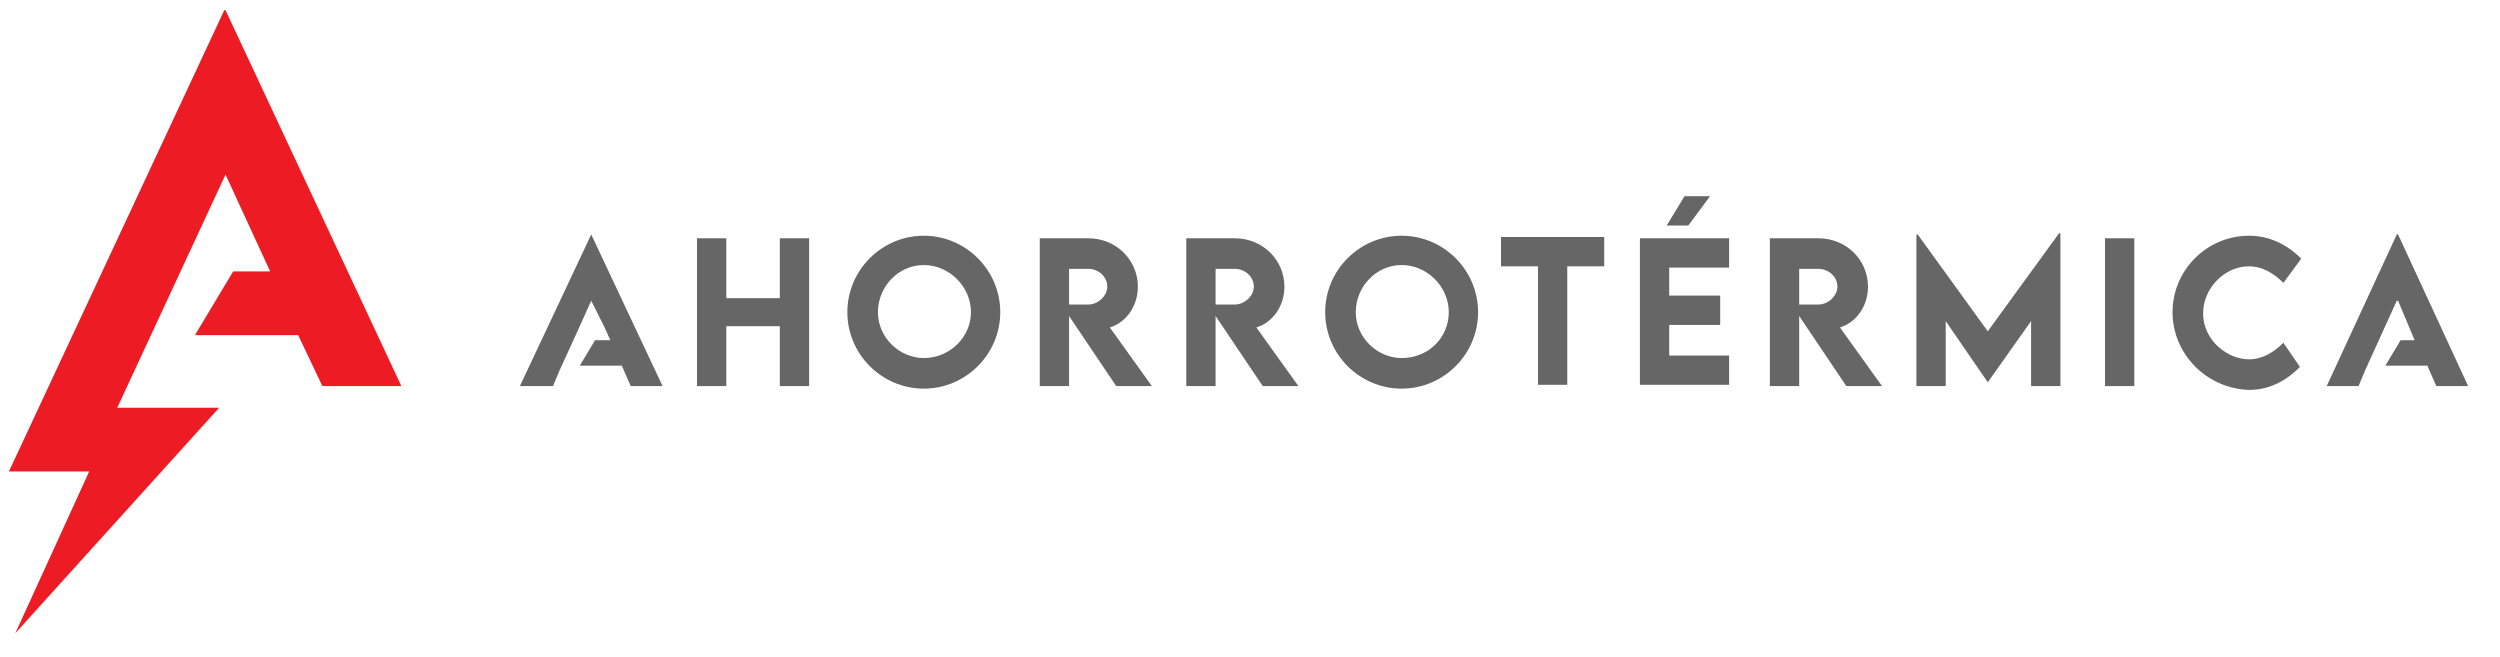
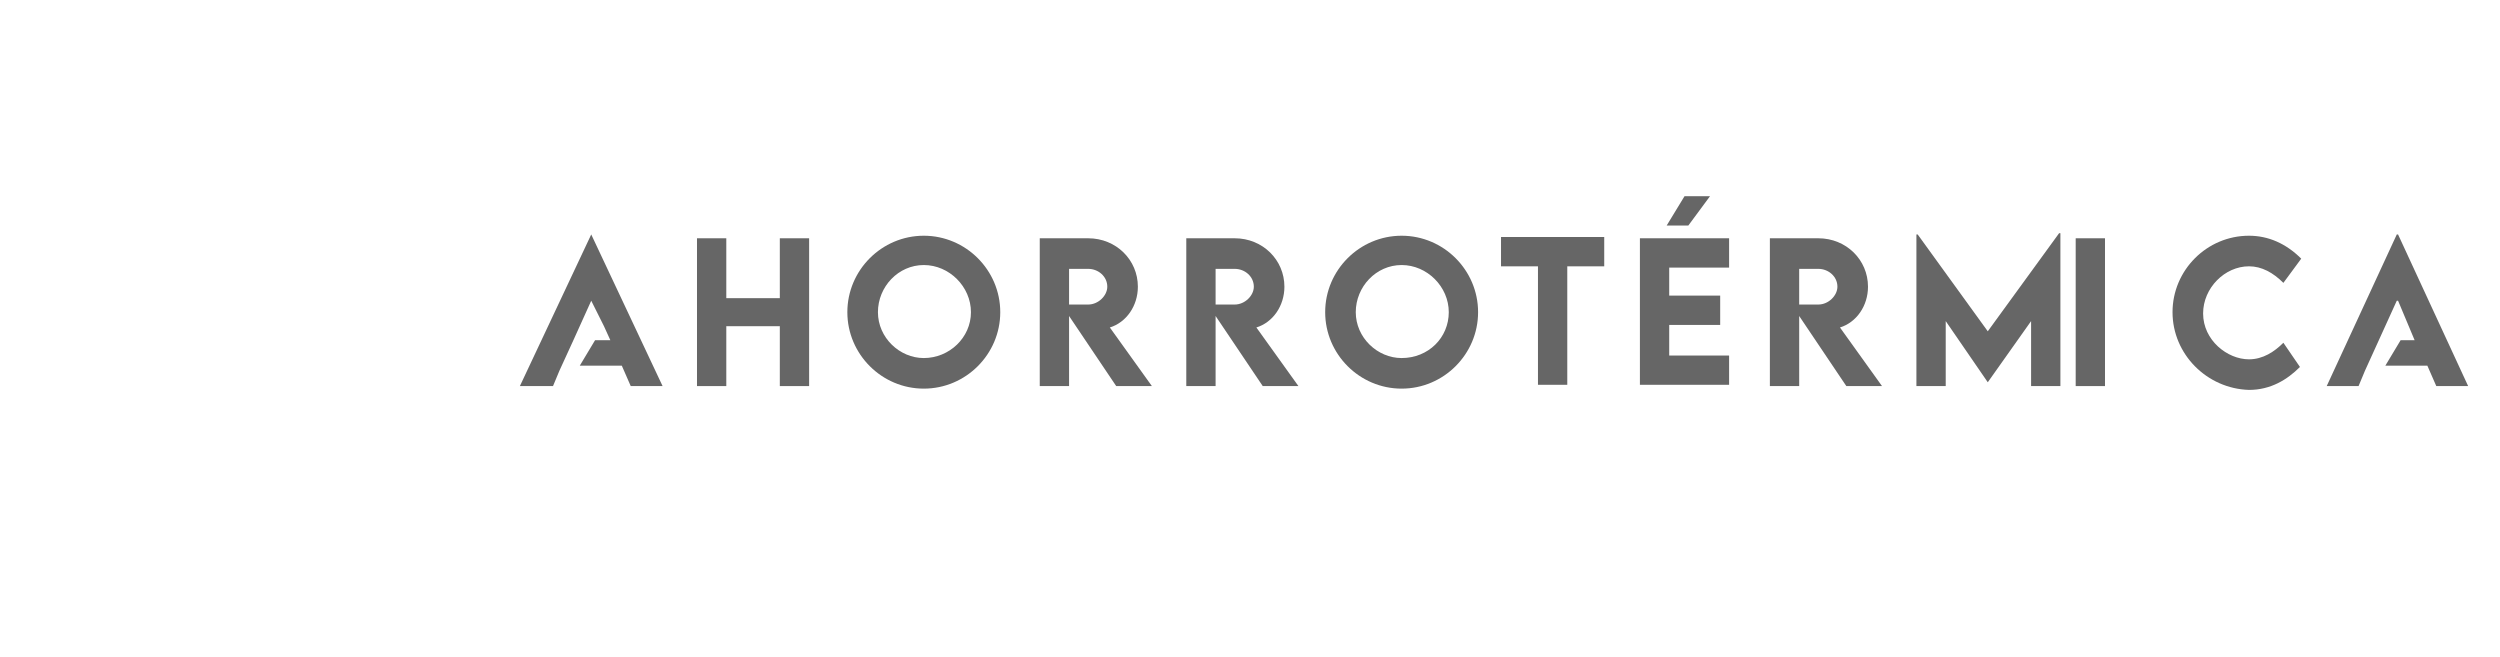
<svg xmlns="http://www.w3.org/2000/svg" version="1.1" id="Layer_1" x="0px" y="0px" width="196.2px" height="51.6px" viewBox="0 0 196.2 51.6" style="enable-background:new 0 0 196.2 51.6;" xml:space="preserve">
  <style type="text/css">
	.st0{fill:#ED1C24;}
	.st1{fill:#666666;}
</style>
  <g>
-     <polyline class="st0" points="1.2,49.7 17.2,32 9.2,32 17.7,13.7 21.2,21.3 18.3,21.3 15.3,26.3 23.4,26.3 25.3,30.3 31.5,30.3    17.7,0.8 17.6,0.8 0.7,37 7,37 1.2,49.7  " />
    <g>
      <path class="st1" d="M63.5,18.7v11.6h-2.3v-4.7H57v4.7h-2.3V18.7H57v4.7h4.2v-4.7H63.5z" />
      <path class="st1" d="M66.5,24.5c0-3.3,2.7-6,6-6c3.3,0,6,2.7,6,6s-2.7,6-6,6C69.2,30.5,66.5,27.8,66.5,24.5z M76.2,24.5    c0-2-1.7-3.7-3.7-3.7s-3.6,1.7-3.6,3.7s1.7,3.6,3.6,3.6C74.5,28.1,76.2,26.5,76.2,24.5z" />
      <path class="st1" d="M87.6,30.3l-3.7-5.5v5.5h-2.3V18.7h3.8c2.2,0,3.9,1.7,3.9,3.8c0,1.5-0.9,2.8-2.2,3.2l3.3,4.6    C90.4,30.3,87.6,30.3,87.6,30.3z M83.9,23.9h1.5c0.8,0,1.5-0.7,1.5-1.4c0-0.8-0.7-1.4-1.5-1.4h-1.5V23.9z" />
      <path class="st1" d="M99.1,30.3l-3.7-5.5v5.5h-2.3V18.7h3.8c2.2,0,3.9,1.7,3.9,3.8c0,1.5-0.9,2.8-2.2,3.2l3.3,4.6    C101.9,30.3,99.1,30.3,99.1,30.3z M95.4,23.9h1.5c0.8,0,1.5-0.7,1.5-1.4c0-0.8-0.7-1.4-1.5-1.4h-1.5V23.9z" />
      <path class="st1" d="M104,24.5c0-3.3,2.7-6,6-6s6,2.7,6,6s-2.7,6-6,6S104,27.8,104,24.5z M113.7,24.5c0-2-1.7-3.7-3.7-3.7    s-3.6,1.7-3.6,3.7s1.7,3.6,3.6,3.6C112.1,28.1,113.7,26.5,113.7,24.5z" />
      <path class="st1" d="M125.9,20.9H123v9.3h-2.3v-9.3h-2.9v-2.3h8.1V20.9z" />
      <path class="st1" d="M131,20.9v2.3h4v2.3h-4v2.4h4.7v2.3h-7V18.7h7v2.3H131z M132.5,17.7h-1.7l1.4-2.3h2L132.5,17.7z" />
      <path class="st1" d="M144.9,30.3l-3.7-5.5v5.5h-2.3V18.7h3.8c2.2,0,3.9,1.7,3.9,3.8c0,1.5-0.9,2.8-2.2,3.2l3.3,4.6    C147.7,30.3,144.9,30.3,144.9,30.3z M141.2,23.9h1.5c0.8,0,1.5-0.7,1.5-1.4c0-0.8-0.7-1.4-1.5-1.4h-1.5V23.9z" />
      <path class="st1" d="M161.7,18.4v11.9h-2.3v-5.1L156,30l0,0l-3.3-4.8v5.1h-2.3V18.4h0.1L156,26l5.6-7.7H161.7z" />
-       <path class="st1" d="M165.2,18.7h2.3v11.6h-2.3V18.7z" />
+       <path class="st1" d="M165.2,18.7v11.6h-2.3V18.7z" />
      <path class="st1" d="M170.5,24.5c0-3.3,2.7-6,6-6c1.5,0,2.9,0.6,4.1,1.8l-1.4,1.9c-0.8-0.8-1.7-1.3-2.7-1.3    c-1.9,0-3.6,1.7-3.6,3.7c0,2.1,1.9,3.6,3.6,3.6c1.1,0,2-0.6,2.7-1.3l1.3,1.9c-1,1-2.3,1.8-4,1.8C173.2,30.5,170.5,27.8,170.5,24.5    z" />
      <polygon class="st1" points="46.4,18.4 46.4,18.4 40.8,30.3 43.4,30.3 43.9,29.1 43.9,29.1 45,26.7 45,26.7 46.4,23.6 46.4,23.6     46.4,23.6 47.4,25.6 47.4,25.6 47.9,26.7 46.7,26.7 45.5,28.7 48.8,28.7 49.5,30.3 52,30.3   " />
      <polygon class="st1" points="188.2,18.4 188.1,18.4 182.6,30.3 185.1,30.3 185.6,29.1 185.6,29.1 188.1,23.6 188.1,23.6     188.2,23.6 189.5,26.7 188.4,26.7 187.2,28.7 190.5,28.7 191.2,30.3 193.7,30.3   " />
    </g>
  </g>
</svg>